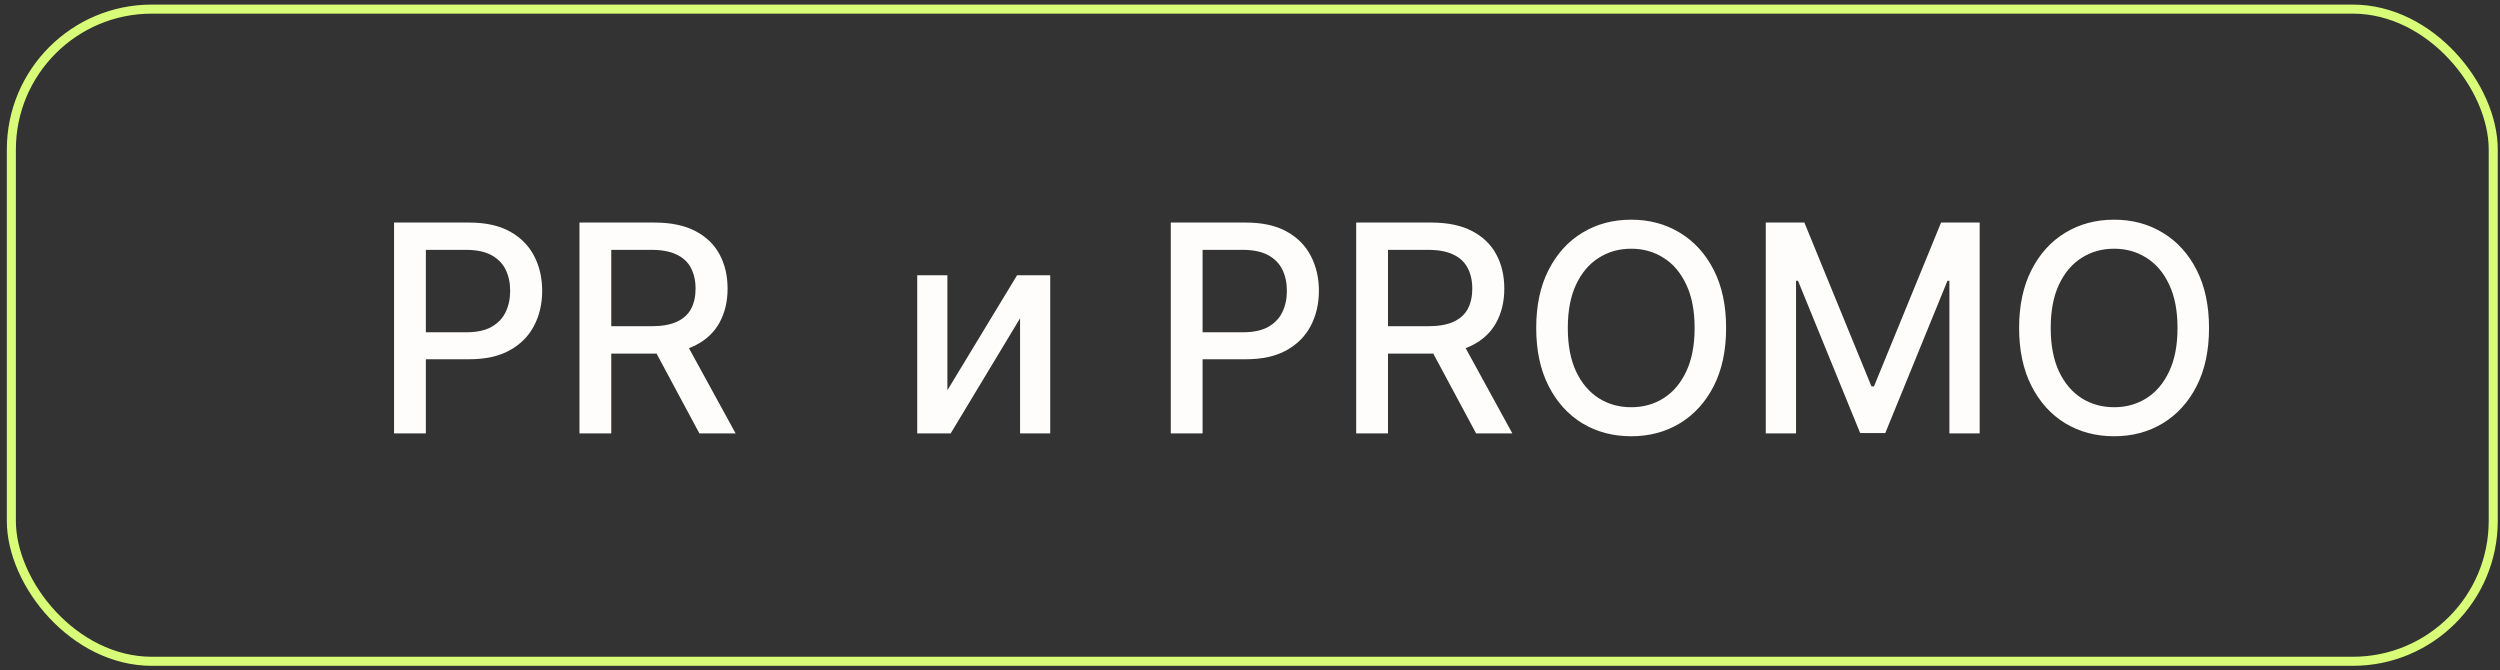
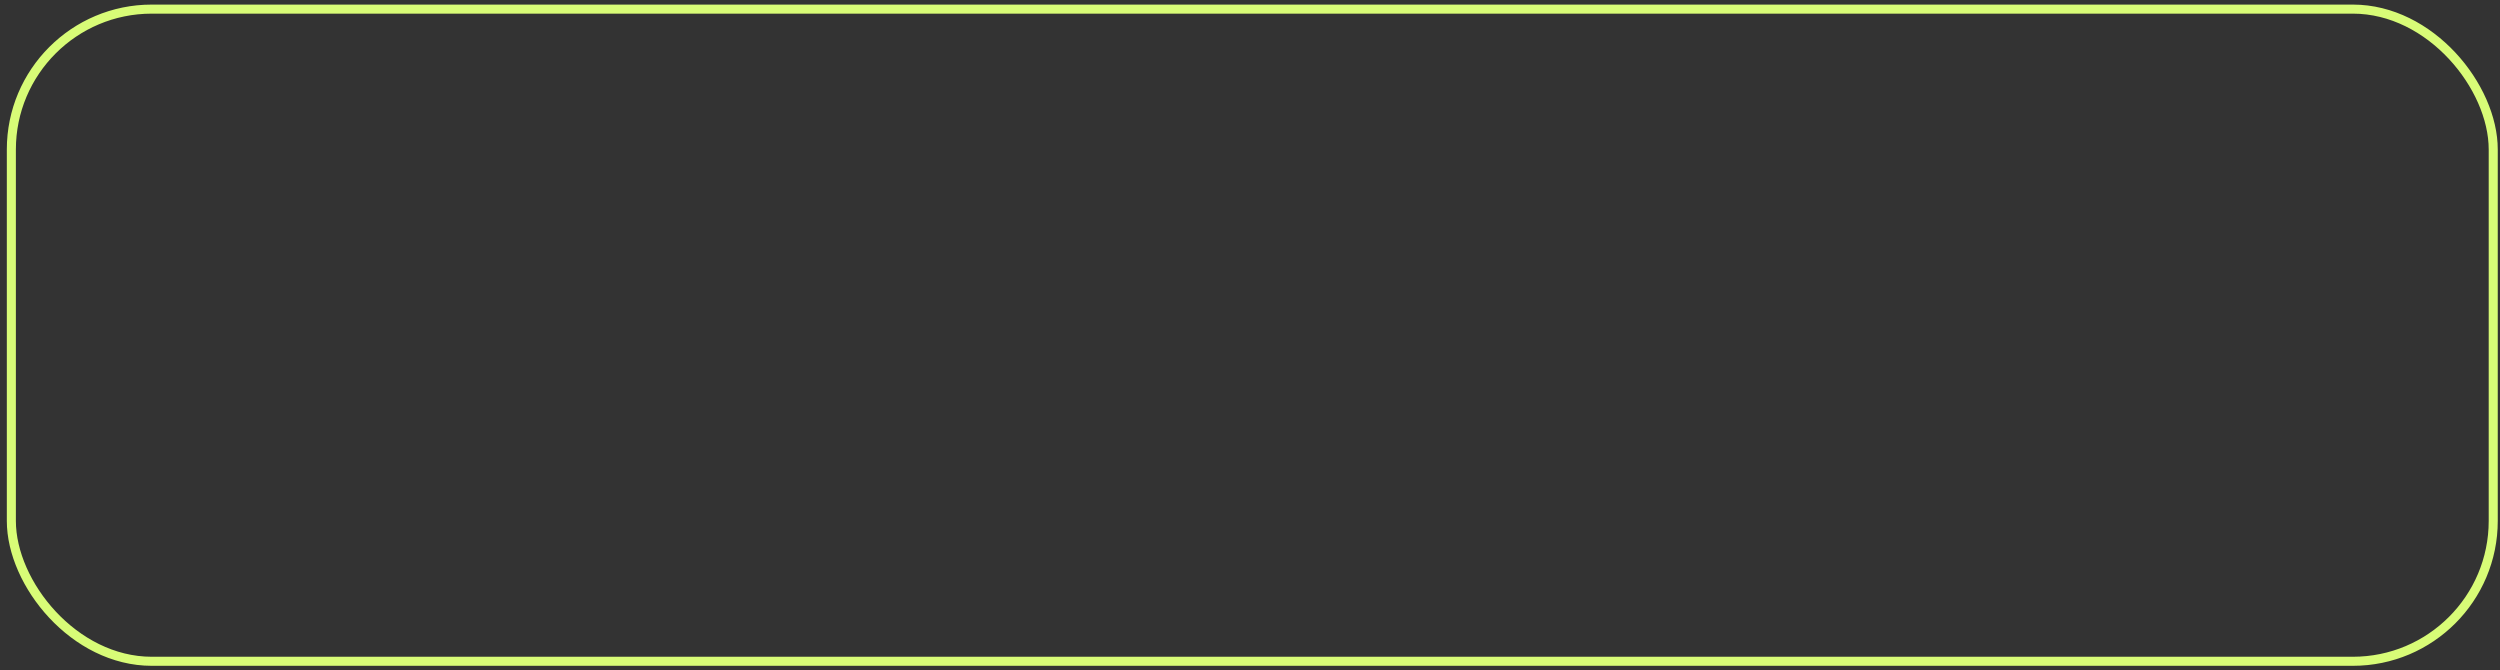
<svg xmlns="http://www.w3.org/2000/svg" width="276" height="74" viewBox="0 0 276 74" fill="none">
  <rect x="0" y="0" width="276" height="74" fill="#333333" stroke="none" />
  <rect x="1.253" y="1.006" width="274" height="72" rx="15.5" stroke="#D8FC77" />
-   <path d="M43.504 47.844V24.571H51.799C53.61 24.571 55.11 24.901 56.299 25.56C57.489 26.219 58.379 27.12 58.97 28.264C59.561 29.401 59.856 30.681 59.856 32.105C59.856 33.537 59.557 34.825 58.958 35.969C58.367 37.105 57.474 38.007 56.277 38.673C55.087 39.333 53.591 39.662 51.788 39.662H46.083V36.685H51.47C52.614 36.685 53.542 36.488 54.254 36.094C54.966 35.693 55.489 35.147 55.822 34.458C56.155 33.768 56.322 32.984 56.322 32.105C56.322 31.227 56.155 30.446 55.822 29.764C55.489 29.083 54.962 28.549 54.242 28.162C53.53 27.776 52.591 27.583 51.424 27.583H47.015V47.844H43.504ZM63.973 47.844V24.571H72.268C74.071 24.571 75.567 24.882 76.757 25.503C77.954 26.124 78.848 26.984 79.439 28.083C80.029 29.174 80.325 30.435 80.325 31.867C80.325 33.291 80.026 34.545 79.427 35.628C78.836 36.704 77.942 37.541 76.745 38.139C75.556 38.738 74.06 39.037 72.257 39.037H65.973V36.014H71.939C73.075 36.014 73.999 35.852 74.711 35.526C75.431 35.2 75.957 34.727 76.291 34.105C76.624 33.484 76.791 32.738 76.791 31.867C76.791 30.988 76.62 30.227 76.279 29.583C75.946 28.939 75.42 28.446 74.7 28.105C73.988 27.757 73.052 27.583 71.893 27.583H67.484V47.844H63.973ZM75.461 37.344L81.211 47.844H77.211L71.575 37.344H75.461ZM104.592 43.083L112.285 30.389H115.944V47.844H112.615V35.139L104.956 47.844H101.262V30.389H104.592V43.083ZM129.254 47.844V24.571H137.549C139.36 24.571 140.86 24.901 142.049 25.56C143.239 26.219 144.129 27.12 144.72 28.264C145.311 29.401 145.606 30.681 145.606 32.105C145.606 33.537 145.307 34.825 144.708 35.969C144.117 37.105 143.224 38.007 142.027 38.673C140.837 39.333 139.341 39.662 137.538 39.662H131.833V36.685H137.22C138.364 36.685 139.292 36.488 140.004 36.094C140.716 35.693 141.239 35.147 141.572 34.458C141.905 33.768 142.072 32.984 142.072 32.105C142.072 31.227 141.905 30.446 141.572 29.764C141.239 29.083 140.712 28.549 139.992 28.162C139.28 27.776 138.341 27.583 137.174 27.583H132.765V47.844H129.254ZM149.723 47.844V24.571H158.018C159.821 24.571 161.317 24.882 162.507 25.503C163.704 26.124 164.598 26.984 165.188 28.083C165.779 29.174 166.075 30.435 166.075 31.867C166.075 33.291 165.776 34.545 165.177 35.628C164.586 36.704 163.692 37.541 162.495 38.139C161.306 38.738 159.81 39.037 158.007 39.037H151.723V36.014H157.688C158.825 36.014 159.749 35.852 160.461 35.526C161.181 35.2 161.707 34.727 162.041 34.105C162.374 33.484 162.541 32.738 162.541 31.867C162.541 30.988 162.37 30.227 162.029 29.583C161.696 28.939 161.17 28.446 160.45 28.105C159.738 27.757 158.802 27.583 157.643 27.583H153.234V47.844H149.723ZM161.211 37.344L166.961 47.844H162.961L157.325 37.344H161.211ZM190.563 36.208C190.563 38.693 190.109 40.829 189.2 42.617C188.291 44.397 187.045 45.768 185.461 46.73C183.885 47.685 182.094 48.162 180.086 48.162C178.071 48.162 176.272 47.685 174.688 46.73C173.113 45.768 171.87 44.393 170.961 42.605C170.052 40.818 169.598 38.685 169.598 36.208C169.598 33.723 170.052 31.59 170.961 29.81C171.87 28.022 173.113 26.651 174.688 25.696C176.272 24.734 178.071 24.253 180.086 24.253C182.094 24.253 183.885 24.734 185.461 25.696C187.045 26.651 188.291 28.022 189.2 29.81C190.109 31.59 190.563 33.723 190.563 36.208ZM187.086 36.208C187.086 34.314 186.779 32.719 186.166 31.424C185.56 30.12 184.726 29.136 183.666 28.469C182.613 27.795 181.42 27.458 180.086 27.458C178.745 27.458 177.548 27.795 176.495 28.469C175.442 29.136 174.609 30.12 173.995 31.424C173.389 32.719 173.086 34.314 173.086 36.208C173.086 38.102 173.389 39.7 173.995 41.003C174.609 42.298 175.442 43.283 176.495 43.958C177.548 44.624 178.745 44.958 180.086 44.958C181.42 44.958 182.613 44.624 183.666 43.958C184.726 43.283 185.56 42.298 186.166 41.003C186.779 39.7 187.086 38.102 187.086 36.208ZM194.941 24.571H199.203L206.612 42.662H206.885L214.294 24.571H218.555V47.844H215.214V31.003H214.998L208.135 47.81H205.362L198.498 30.992H198.282V47.844H194.941V24.571ZM243.876 36.208C243.876 38.693 243.421 40.829 242.512 42.617C241.603 44.397 240.357 45.768 238.774 46.73C237.198 47.685 235.406 48.162 233.399 48.162C231.384 48.162 229.584 47.685 228.001 46.73C226.425 45.768 225.183 44.393 224.274 42.605C223.365 40.818 222.91 38.685 222.91 36.208C222.91 33.723 223.365 31.59 224.274 29.81C225.183 28.022 226.425 26.651 228.001 25.696C229.584 24.734 231.384 24.253 233.399 24.253C235.406 24.253 237.198 24.734 238.774 25.696C240.357 26.651 241.603 28.022 242.512 29.81C243.421 31.59 243.876 33.723 243.876 36.208ZM240.399 36.208C240.399 34.314 240.092 32.719 239.478 31.424C238.872 30.12 238.039 29.136 236.978 28.469C235.925 27.795 234.732 27.458 233.399 27.458C232.058 27.458 230.861 27.795 229.808 28.469C228.755 29.136 227.921 30.12 227.308 31.424C226.702 32.719 226.399 34.314 226.399 36.208C226.399 38.102 226.702 39.7 227.308 41.003C227.921 42.298 228.755 43.283 229.808 43.958C230.861 44.624 232.058 44.958 233.399 44.958C234.732 44.958 235.925 44.624 236.978 43.958C238.039 43.283 238.872 42.298 239.478 41.003C240.092 39.7 240.399 38.102 240.399 36.208Z" fill="#FFFCFC" />
</svg>